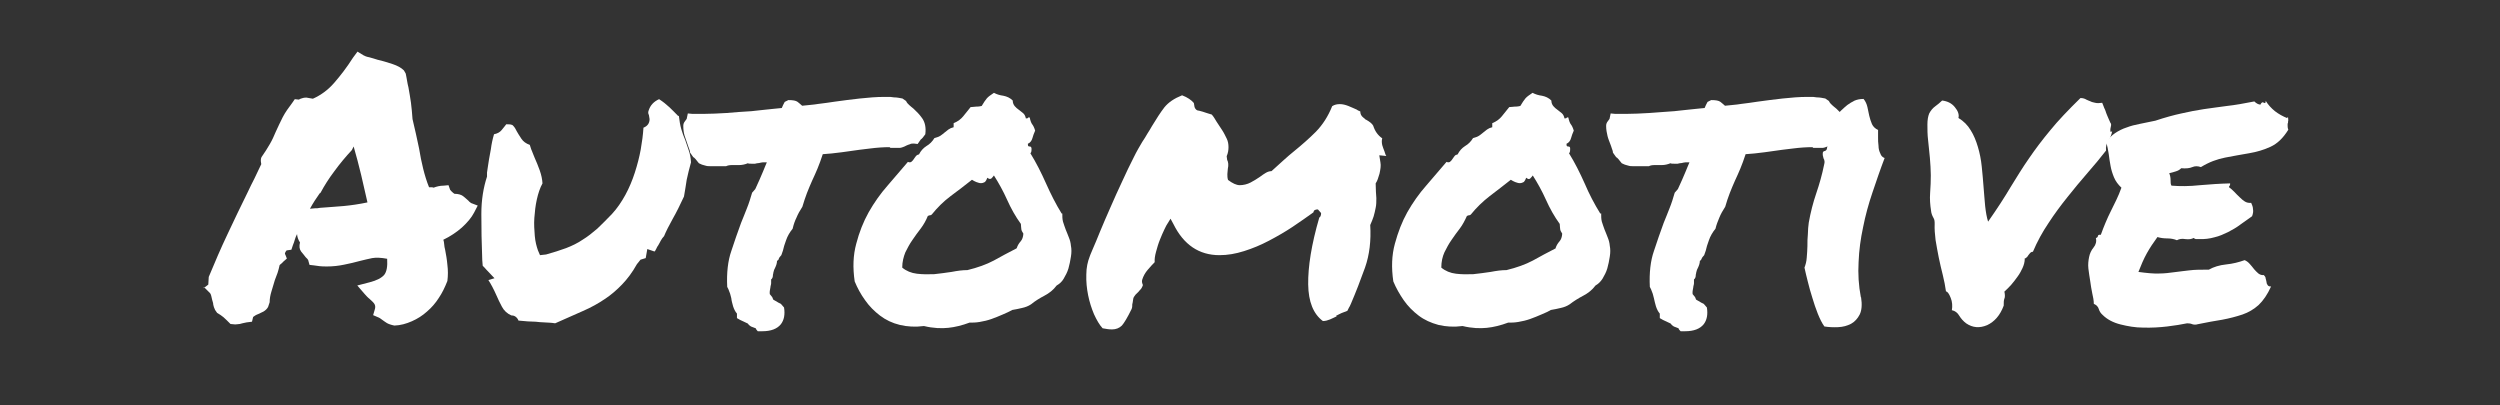
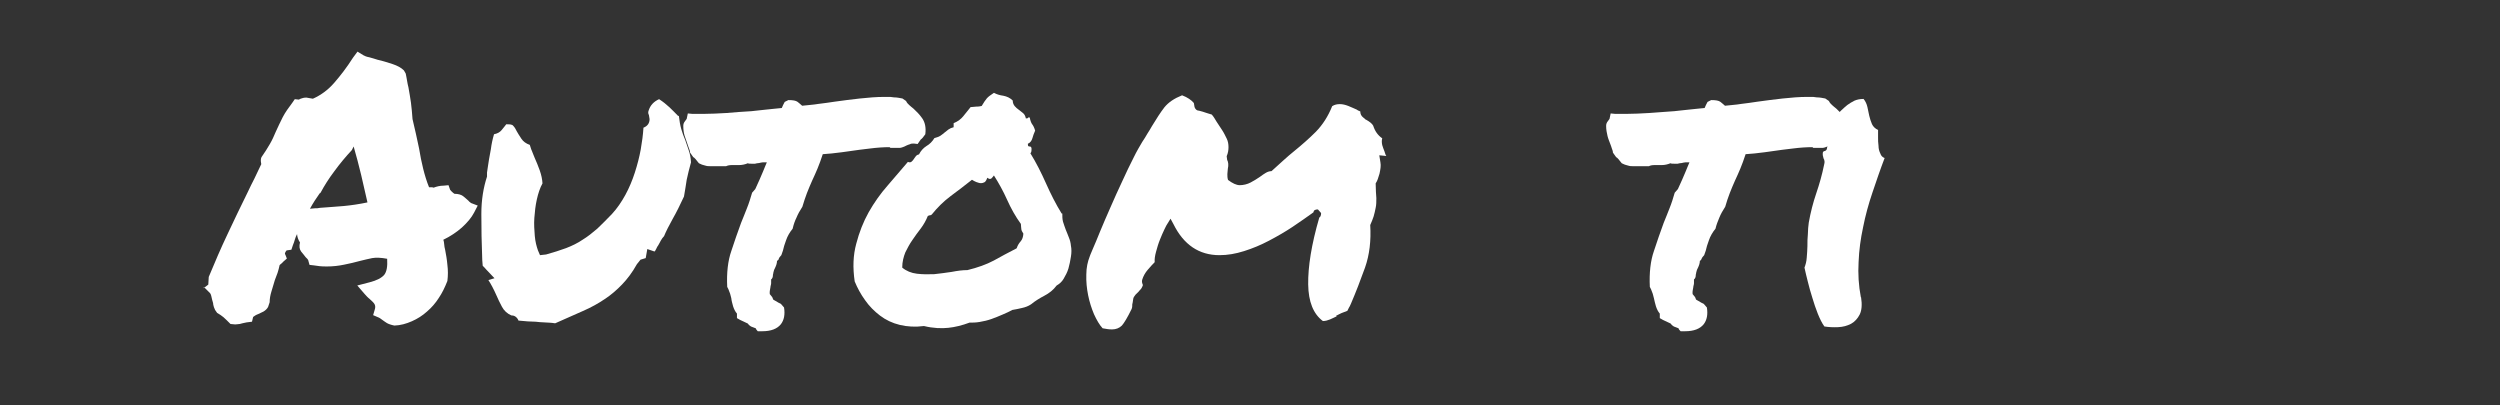
<svg xmlns="http://www.w3.org/2000/svg" version="1.1" viewBox="0 0 1104.2 178.9">
  <rect x="0" y="0" width="1104.2" height="178.9" fill="#333333" stroke="none" />
  <defs>
    <style>
      .cls-1 {
        fill: #fff;
      }
    </style>
  </defs>
  <g>
    <g id="Layer_1">
      <g id="Layer_1-2" data-name="Layer_1">
        <g>
          <path class="cls-1" d="M89.9,127.3l2.1-1.6.2-3.4c2.7-6.5,5.4-12.8,8.3-18.9,2.8-6,5.8-12.2,8.9-18.5.9-2,2-4.1,3-6.1s2-4.2,3-6.3c0-.4-.2-.8-.2-1.4s0-1,.3-1.7c1.5-2.1,2.7-4.1,3.7-5.8s1.8-3.5,2.6-5.4c.9-2.1,2-4.2,3.1-6.5,1.1-2.1,2.6-4.2,4.2-6.3l1.1-1.6,1.8.2c.4-.3.8-.4,1.4-.6s1.1-.3,1.9-.3l2.9.5c3.6-1.6,6.7-3.9,9.4-7s5.5-6.7,8.3-11.1l2-2.7,2.6,1.6c.5.3,1.4.7,2.6.9,1.2.3,2.4.7,3.7,1.1,2.3.5,4.4,1.2,6.6,1.9,2.1.7,3.8,1.6,5,2.8l.8,1.4c.3,1.2.4,2.3.6,3.2s.3,2,.6,2.9c.4,2.3.8,4.5,1.1,6.7.3,2.2.5,4.7.7,7.3.5,2.1,1,4.3,1.5,6.5.5,2.2.9,4.3,1.4,6.5.5,3.1,1.1,6.1,1.8,8.9.7,2.8,1.5,5.5,2.6,8.2,1.1,0,1.7,0,2,.2,1.3-.5,2.8-.9,4.5-.9l2.1-.2.7,2c.3.3.5.7.8.9s.7.7,1.1.9c1.7,0,3,.4,3.8,1,.8.6,1.4,1.2,2,1.7.3.3.5.4.8.8.3.3.6.4.8.6l2.9,1.1-1.6,3.1c-1.2,2.3-3,4.4-5.4,6.6-2.4,2.1-5.1,3.9-8.2,5.4.3.8.3,1.4.4,2.1,0,.7.2,1.4.4,2.3.4,2.1.8,4.3,1,6.7.3,2.3.3,4.7,0,7.1-1.1,2.8-2.3,5.3-3.8,7.5-1.4,2.2-3.1,4.2-5.2,6-2,1.8-4.2,3.2-6.7,4.3s-5,1.8-7.7,1.9c-1.5-.3-2.6-.7-3.3-1.1s-1.3-.9-1.9-1.3c-.9-.7-1.5-1.1-2.1-1.3l-2.1-.9.7-2.4c.3-.9.3-1.6,0-2.3-.3-.7-1.2-1.5-2.3-2.5-.4-.3-.8-.7-1.1-1s-.7-.8-1.1-1.2l-3.2-3.7,5.4-1.4c3.2-.8,5.4-2,6.5-3.3,1.1-1.4,1.5-3.7,1.3-7.1-2.7-.5-4.8-.6-6.6-.3-1.7.3-3.4.8-5.2,1.2-2.5.7-4.8,1.2-7.2,1.7s-4.9.8-7.7.8-3.7-.2-5.8-.5l-1.8-.2-.5-1.8c0-.3-.2-.4-.4-.8-.3-.3-.5-.5-.8-.8-.5-.7-1.2-1.5-2-2.5-.8-1.1-.9-2.4-.5-4-.8-1.2-1.2-2.4-1.3-3.7-.4.8-.8,1.7-1,2.5s-.5,1.6-.8,2.3l-.7,2.1-2.1.3c-.3.3-.4.5-.6.9s-.2.8,0,.9l.7,1.8-1.6,1.4c-.3.3-.5.6-.8.8-.3.3-.6.4-.8.7-.3,1.2-.5,2.3-.9,3.4s-.8,2.1-1.2,3.2c-.5,1.7-1,3.4-1.5,5s-.8,3.2-.8,4.8l-.7,2.1c-.5.9-1.2,1.5-2,2-.8.4-1.6.8-2.3,1.1-1.1.4-1.8.9-2.3,1.3l-.5,2.1-2.4.3c-1.4.3-2.4.5-3,.7-.6,0-1.3.2-2,.2l-2.1-.2c-1.3-1.3-2.3-2.3-3.1-3-.8-.7-1.8-1.3-2.8-1.9l-.9-1.3c-.4-.9-.7-1.6-.8-2.3,0-.7-.3-1.4-.5-2.2-.3-1.4-.5-2.4-.9-2.9l-2.4-2.4-.3-.3ZM141.2,85.4c-1.5,2.1-3,4.4-4.3,6.8.8,0,1.4-.2,2.2-.2s1.4,0,2.2-.2c3.7-.3,7.2-.5,10.5-.8,3.2-.3,6.7-.8,10.5-1.6-.9-4-1.8-8-2.8-12.2-1-4.2-2.1-8.3-3.3-12.5l-.8,1.6c-2.7,2.9-5.3,6-7.7,9.3-2.5,3.3-4.5,6.5-6.1,9.5l-.2.2h0Z" />
          <path class="cls-1" d="M299.8,50.9c.3,2.4.6,4.4,1.1,6.1.5,1.7,1.1,3.4,1.8,5,.5,1.5,1,3,1.5,4.4.5,1.4.9,3.2,1,5.3-.8,2.8-1.4,5.4-1.9,7.7-.3,2.4-.8,4.8-1.2,7.4-1.7,3.7-3.4,7.1-5,9.9-1.6,2.9-2.9,5.4-3.8,7.6-.5.5-1,1.2-1.4,1.9-.3.7-.8,1.4-1.2,2.2-.3.3-.5.8-.8,1.4-.3.7-.6,1.1-.8,1.3l-3.2-1.1-.7,4-2.3.7-1.6,2c-2,3.6-4.2,6.5-6.5,8.9-2.3,2.4-4.8,4.6-7.7,6.5-2.8,1.9-6,3.7-9.7,5.3-3.6,1.6-7.6,3.4-12.2,5.4-1.8-.3-3.4-.3-4.8-.4-1.4,0-2.6-.2-3.8-.3-2,0-4.6-.2-7.6-.5-.3-.8-.8-1.4-1.4-1.8s-1.3-.5-1.8-.5c-1.8-.8-3.2-2.1-4.1-3.8-.9-1.7-1.8-3.5-2.6-5.4-.5-1.2-1.1-2.3-1.6-3.3-.5-1-1.1-2-1.8-3.1l2.7-.8-3.6-3.8c-.3-.3-.5-.6-.8-.9-.3-.3-.6-.6-.8-.8l-.2-2.5c-.3-7.4-.4-14.2-.4-20.4s.9-11.6,2.5-16.5v-1.8c.3-2.4.7-4.3.9-5.9.3-1.5.6-3.1.8-4.4.3-2.4.8-4.6,1.4-6.6,1.5-.3,2.6-.9,3.4-1.9.8-.9,1.4-1.8,2-2.5,1.5,0,2.6,0,3.1.7.5.5,1.1,1.4,1.6,2.5.5.9,1.2,2,2,3.2.8,1.2,2,2.1,3.7,2.7.3.8.5,1.8.9,2.6.3.9.8,1.9,1.2,3,.8,1.8,1.6,3.7,2.3,5.7.7,2,1.1,3.9,1.2,5.7-1.1,2-1.9,4.4-2.5,7.1-.6,2.7-.9,5.4-1.1,8.2-.2,2.7,0,5.4.2,7.9s.8,4.7,1.4,6.4l.9,2.1,2.7-.3c3.2-.9,6.1-1.8,8.8-2.8,2.6-1,5.1-2.2,7.3-3.7,2.3-1.4,4.4-3.1,6.5-4.9,2-1.9,4.2-4.1,6.5-6.5,2.3-2.5,4.2-5.3,5.9-8.4,1.7-3.1,3.1-6.5,4.2-9.9,1.1-3.4,2-6.9,2.6-10.2.6-3.4,1-6.5,1.2-9.6,1.8-.7,2.7-2,2.7-3.8l-.3-1.8c-.4-.7-.4-1.4,0-2.3.7-2,2.1-3.6,4.5-4.7,1.7,1.1,3.2,2.3,4.6,3.6,1.4,1.3,2.6,2.6,3.8,3.8h.3Z" />
          <path class="cls-1" d="M392.9,65c-2.7,0-5.6.2-8.7.6-3.1.3-6.2.8-9.2,1.2-2.1.3-4.2.6-6.2.8-2,.3-3.8.3-5.4.5-.8,2.4-1.5,4.4-2.3,6.3-.8,1.8-1.5,3.6-2.4,5.4-.8,1.8-1.6,3.7-2.3,5.5-.7,1.9-1.4,3.9-2,6-1.1,1.7-2,3.3-2.6,4.8-.7,1.4-1.3,3.1-1.7,4.9-1.3,1.6-2.3,3.3-2.9,5.1-.7,1.8-1.1,3.3-1.4,4.6l-.7,2c-.7.7-1,1.2-1.1,1.5,0,.3-.3.8-.8,1,0,1.2-.5,2.4-1.1,3.6-.3.5-.3,1-.5,1.5,0,.5-.2.8-.2,1,0,1.1-.3,1.8-.8,2.1,0,.5,0,1.1,0,1.7s-.3,1.2-.3,1.7c-.3,1.3-.4,2.3-.3,3.1.3.4.6.8.9,1.1.3.3.4.8.6,1.3.7.4,1.1.7,1.4.8.4.3,1.1.7,2,1.1l1.4,1.6c.5,3.1,0,5.6-1.4,7.4-1.6,2-4.3,3.1-8.2,3.1h-2c-.5-.5-.8-.9-.9-1.3-.8-.3-1.5-.6-2.1-.8-.5-.3-1-.7-1.4-1.3-1.4-.7-2.6-1.2-3.4-1.6l-1.4-.8v-2c-.8-.9-1.3-2-1.7-3.2-.3-1.2-.7-2.4-.8-3.6-.3-.9-.4-1.9-.8-2.7-.3-.9-.6-1.6-1-2.3-.3-6.2.3-11.5,1.8-15.8,1.4-4.2,2.8-8.4,4.3-12.4.9-2.1,1.7-4.3,2.6-6.5s1.6-4.5,2.3-6.9l1.4-1.6c.8-1.7,1.4-3.1,1.9-4.2s1-2.3,1.5-3.5c.3-.8.6-1.4.9-2.2.3-.7.5-1.3.8-1.9h-1.8c-.5,0-1.1.2-1.6.3-.7,0-1.3.2-1.8.3h-1.6c-.5,0-1.3,0-1.6-.2-1.2.5-2.5.8-3.8.8h-3.2c-1.1,0-2,.2-2.6.5h-6.9c-.8,0-1.5,0-2.4-.3-.9-.2-1.8-.5-2.7-1-1.3-1.7-2.1-2.6-2.5-2.7l-1.4-2c0-.7-.3-1.3-.5-1.9-.3-.6-.4-1.3-.7-2-.4-1.1-.8-2.2-1.2-3.5s-.6-2.7-.6-4.4c0-.9.3-1.5.7-2s.6-.8.8-1.1l.5-2.4,2.1.2h4.5c3.4,0,6.9-.2,10.5-.4,3.6-.3,7.2-.6,11-.8,2.1-.3,4.3-.4,6.5-.7s4.5-.4,6.9-.7c.4-.9.8-1.9,1.3-2.7l1.6-.8c2,0,3.3.2,4.1.8s1.4,1.2,2,1.7c2.4-.3,4.8-.4,7.1-.8,2.4-.3,4.8-.6,7.3-1,3.7-.5,7.3-1,11.1-1.4s7.3-.7,10.7-.7,3,0,4.3.2c1.4,0,2.7.3,3.8.5l1.6,1.1c.3.7.8,1.3,1.4,1.8s1.2,1.1,1.9,1.6c1.3,1.2,2.6,2.5,3.8,4.2s1.8,4,1.4,7.1c-.9,1.3-1.5,2-2,2.3l-1.4,2-1.6-.2c-.7,0-1.3,0-1.8.3-.5.2-1.1.3-1.6.6-.4.3-.9.4-1.3.6s-.9.3-1.4.4h-4.3Z" />
          <path class="cls-1" d="M469.2,94.2c0,1.3,0,2.6.3,3.7s.8,2.3,1.2,3.5c.5,1.1.9,2.3,1.4,3.5s.8,2.4.9,3.6c.3,1.5.3,3.1,0,4.9-.3,1.8-.6,3.5-1.1,5.2-.5,1.7-1.3,3.1-2.1,4.5-.8,1.4-1.9,2.3-3.1,3-1.5,2-3.3,3.4-5.4,4.5s-4.2,2.4-5.9,3.8c-1.2.8-2.5,1.3-3.9,1.6s-2.9.7-4.4.9c-1.2.7-2.6,1.3-4.2,2-1.6.7-3.3,1.4-5,2s-3.4,1-5.2,1.3c-1.7.3-3.2.3-4.5.3-3.2,1.2-6.4,2-9.4,2.3s-6.6.2-10.7-.8c-3.8.5-7.4.3-10.7-.5s-6.2-2.2-8.7-4.1c-2.5-1.9-4.8-4.2-6.6-6.8-1.9-2.6-3.4-5.4-4.6-8.3-.9-6.1-.7-11.6.7-16.7,1.3-5,3.1-9.6,5.5-13.9,2.4-4.2,5.2-8.2,8.3-11.7,3.1-3.6,6.1-7.1,9-10.5.7.3,1.2.2,1.5,0,.3-.3.8-.7,1-1.1s.7-.9,1-1.4c.3-.4.8-.7,1.4-.8.8-1.6,1.9-2.8,3.3-3.7,1.4-.8,2.6-2,3.5-3.5.9-.3,1.8-.5,2.4-.9.7-.4,1.3-.9,1.9-1.4.6-.5,1.2-1,1.9-1.5s1.4-.8,2.3-1v-1.8c2-.8,3.3-1.9,4.2-3s2-2.5,3.3-4.1c.9,0,1.8-.2,2.3-.2s1.4,0,2.6-.3c.9-1.5,1.6-2.6,2.3-3.4.7-.8,1.8-1.5,3.1-2.4,1.3.7,2.7,1.1,4.2,1.3,1.5.3,2.9.9,4.1,2.1,0,1.1.4,1.9.9,2.5s1.1,1.1,1.8,1.6,1.3,1,1.9,1.5,1,1.3,1.2,2.3c.4,0,.8,0,.9-.2.2-.3.4-.3.8-.2.3,1.5.7,2.5,1.1,3s.9,1.4,1.3,2.8c-.5,1.1-.9,2.2-1.2,3.3-.3,1.1-.9,2-2,2.5,0,.8,0,1.2.7,1.2s.8.3.9.9c0,.9,0,1.7-.5,2.1,2.6,4.2,4.8,8.6,6.9,13.3s4.3,9.1,6.9,13.3h.3ZM449.1,109.5c.4-1.2,1-2.1,1.7-2.9s1.1-1.9,1.2-3.4c-.5-.8-.9-1.5-.9-2s-.2-1.3-.2-2.3c-2.4-3.3-4.4-6.9-6.1-10.7s-3.7-7.4-5.8-10.7c-.3.4-.6.8-1.1,1.3-.5.4-1.1.3-1.8-.3-.3.8-.6,1.4-1.1,1.9-.5.3-1.1.5-1.8.5s-1.3-.3-2-.5c-.7-.3-1.3-.6-1.9-1-3.1,2.5-6.2,4.8-9.4,7.2s-5.9,5.1-8.4,8.2c-.4.3-.7.3-.8.3s-.4,0-.9.3c-.8,2-1.9,3.9-3.1,5.5-1.3,1.7-2.5,3.3-3.7,5.1-1.2,1.7-2.2,3.6-3.1,5.4-.8,2-1.4,4.2-1.4,6.8,1.8,1.5,4,2.4,6.5,2.7,2.5.3,5,.3,7.6.2,2.6-.3,5.2-.6,7.7-1,2.6-.5,4.8-.8,7-.8,4.5-1.1,8.4-2.5,11.6-4.2,3.2-1.8,6.6-3.6,10.1-5.4h0Z" />
          <path class="cls-1" d="M590.4,139.7c-1.1.5-2,1-3,1.4s-2,.7-3.1.7c-4.2-3.1-6.4-8.5-6.5-16.2s1.4-17.5,4.9-29.5c.5-.3.8-.9.8-2l-1.4-1.6c-.4,0-.8,0-1.2.2-.3,0-.7.5-.8,1.1-2.8,2-5.9,4.2-9.2,6.4-3.3,2.2-6.8,4.2-10.4,6.1s-7.2,3.4-11,4.6-7.3,1.8-10.9,1.8c-9,0-15.8-4.6-20.3-13.7l-1.3-2.4-1.3,2.1c-.3.4-.8,1.3-1.4,2.6-.7,1.4-1.3,2.9-2,4.6s-1.2,3.5-1.7,5.3-.7,3.3-.6,4.6c-.9.9-2,2.1-3.1,3.4-1.1,1.3-1.9,2.7-2.4,4.3-.3.8,0,1.7.3,2.4-.3.9-.7,1.7-1.4,2.3-.4.5-.8,1-1.4,1.5s-.8,1-1.2,1.5c-.3.5-.3,1.1-.4,1.6,0,.5-.2,1.1-.3,1.6,0,.8,0,1.4-.3,2.1-1.8,3.7-3.3,6.2-4.3,7.3-1.1,1.1-2.6,1.7-4.3,1.7s-2.3-.2-4.2-.5c-1.4-1.5-2.6-3.6-3.8-6.2-1.1-2.6-2-5.4-2.6-8.4s-.9-6-.8-9.1c0-3.1.6-5.7,1.5-8,0,0,.4-1.2,1.3-3.2s2-4.7,3.3-7.9,2.9-6.8,4.6-10.7,3.4-7.7,5.2-11.5c1.7-3.7,3.3-7.1,4.9-10.2,1.5-3.1,2.9-5.4,3.9-7.1.9-1.3,1.6-2.5,2.3-3.7.7-1.1,1.4-2.2,2-3.3,2-3.3,3.8-6.1,5.5-8.3,1.8-2.2,4.3-3.9,7.8-5.3,2.4.9,4.1,2.1,5.2,3.4l.3,1.8c.4,1.1,1.1,1.6,2,1.6,1.2.3,2.2.6,3,.9s1.7.5,2.6.8c.8.9,1.4,1.9,2.1,3.1.9,1.3,1.7,2.6,2.5,3.8s1.4,2.5,2,3.7.8,2.5.8,3.8-.2,2.6-.8,4l.2,1.6c.5.9.7,2.3.3,4,0,.8-.2,1.5-.2,2.3s0,1.7.3,2.6c2,1.5,3.7,2.3,5.2,2.3s3.3-.4,4.8-1.2,2.8-1.6,4.1-2.5c.9-.7,1.7-1.2,2.5-1.7s1.7-.8,2.6-.8c2-1.8,3.7-3.4,5.3-4.8,1.5-1.4,3.2-2.8,4.9-4.2,3.2-2.6,6.4-5.4,9.4-8.4,3-3.1,5.4-6.8,7.2-11.3,1.1-.7,2.2-.9,3.4-.9s2.4.3,3.7.8c1.3.5,2.5,1.1,3.7,1.6.3.3.6.3.8.5.3,0,.5.3.8.3,0,1.1.4,2,1.3,2.7.4.3.7.5.8.7,0,0,.3.3.5.3,1.6.9,2.6,1.7,3.1,2.6.8,2.5,2.1,4.3,4,5.6-.3,1.1-.2,2,0,3,.3.9.6,1.9,1,2.8,0,.3.3.7.3.9,0,.3.3.7.5,1.1l-3.1-.3.5,3.1c.3,1.5,0,3.1-.4,5-.5,1.8-1,3.3-1.7,4.3,0,2.8.2,4.9.3,6.5,0,1.5,0,3-.3,4.3s-.5,2.6-.9,3.8-.9,2.5-1.5,3.8c.4,6.9-.3,13.1-2.3,18.8-2,5.6-4.1,11-6.2,15.9-.3.5-.4,1.1-.8,1.6-.3.5-.5,1.1-.8,1.6-.9.3-1.8.7-2.6,1s-1.5.8-2.4,1.2h0Z" />
-           <path class="cls-1" d="M707.2,94.2c0,1.3,0,2.6.3,3.7s.8,2.3,1.2,3.5c.5,1.1.9,2.3,1.4,3.5s.8,2.4.9,3.6c.3,1.5.3,3.1,0,4.9-.3,1.8-.6,3.5-1.1,5.2s-1.3,3.1-2.1,4.5c-.9,1.4-1.9,2.3-3.1,3-1.5,2-3.3,3.4-5.4,4.5s-4.2,2.4-6,3.8c-1.2.8-2.5,1.3-3.9,1.6-1.4.3-2.9.7-4.4.9-1.2.7-2.5,1.3-4.2,2-1.6.7-3.3,1.4-5,2s-3.4,1-5.2,1.3c-1.7.3-3.2.3-4.5.3-3.2,1.2-6.4,2-9.4,2.3s-6.6.2-10.7-.8c-3.8.5-7.4.3-10.7-.5-3.3-.9-6.2-2.2-8.7-4.1-2.5-1.9-4.8-4.2-6.6-6.8s-3.4-5.4-4.6-8.3c-.9-6.1-.7-11.6.7-16.7s3.1-9.6,5.5-13.9c2.4-4.2,5.2-8.2,8.3-11.7,3.1-3.6,6.1-7.1,9-10.5.7.3,1.2.2,1.5,0,.3-.3.8-.7,1-1.1s.7-.9,1-1.4.9-.7,1.4-.8c.8-1.6,1.9-2.8,3.3-3.7,1.4-.8,2.6-2,3.5-3.5.9-.3,1.8-.5,2.4-.9.7-.4,1.3-.9,1.9-1.4.6-.5,1.2-1,1.9-1.5s1.4-.8,2.3-1v-1.8c2-.8,3.3-1.9,4.2-3s2-2.5,3.3-4.1c.9,0,1.8-.2,2.3-.2s1.4,0,2.6-.3c.9-1.5,1.6-2.6,2.3-3.4s1.8-1.5,3.1-2.4c1.3.7,2.7,1.1,4.2,1.3,1.5.3,2.9.9,4.1,2.1,0,1.1.4,1.9.9,2.5s1.1,1.1,1.8,1.6c.7.5,1.3,1,1.9,1.5s1,1.3,1.2,2.3c.4,0,.8,0,.9-.2.2-.3.4-.3.8-.2.3,1.5.7,2.5,1.1,3s.9,1.4,1.3,2.8c-.5,1.1-.9,2.2-1.2,3.3-.3,1.1-.9,2-2,2.5,0,.8,0,1.2.7,1.2s.9.3.9.9c0,.9,0,1.7-.5,2.1,2.6,4.2,4.8,8.6,6.9,13.3,2,4.7,4.3,9.1,6.9,13.3h.3ZM687.1,109.5c.4-1.2,1-2.1,1.7-2.9s1.1-1.9,1.2-3.4c-.5-.8-.9-1.5-.9-2s-.2-1.3-.2-2.3c-2.4-3.3-4.4-6.9-6.1-10.7s-3.7-7.4-5.8-10.7c-.3.4-.6.8-1.1,1.3s-1.1.3-1.8-.3c-.3.8-.6,1.4-1.1,1.9-.5.3-1.1.5-1.8.5s-1.3-.3-2-.5c-.7-.3-1.3-.6-1.9-1-3.1,2.5-6.2,4.8-9.3,7.2s-5.9,5.1-8.4,8.2c-.4.3-.7.3-.8.3s-.4,0-.9.3c-.9,2-1.9,3.9-3.1,5.5-1.3,1.7-2.5,3.3-3.7,5.1-1.2,1.7-2.2,3.6-3.1,5.4-.9,2-1.4,4.2-1.4,6.8,1.8,1.5,4,2.4,6.5,2.7,2.5.3,5,.3,7.6.2,2.6-.3,5.2-.6,7.7-1,2.6-.5,4.8-.8,7-.8,4.5-1.1,8.4-2.5,11.6-4.2,3.2-1.8,6.6-3.6,10.1-5.4h0Z" />
          <path class="cls-1" d="M800.5,65c-2.7,0-5.6.2-8.7.6-3.1.3-6.2.8-9.2,1.2-2.1.3-4.2.6-6.2.8-2,.3-3.8.3-5.4.5-.8,2.4-1.5,4.4-2.3,6.3-.8,1.8-1.5,3.6-2.4,5.4-.8,1.8-1.6,3.7-2.3,5.5s-1.4,3.9-2,6c-1.1,1.7-2,3.3-2.6,4.8s-1.3,3.1-1.7,4.9c-1.3,1.6-2.3,3.3-2.9,5.1-.7,1.8-1.1,3.3-1.4,4.6l-.7,2c-.7.7-1,1.2-1.1,1.5s-.3.8-.8,1c0,1.2-.5,2.4-1.1,3.6-.3.5-.3,1-.5,1.5,0,.5-.2.8-.2,1,0,1.1-.3,1.8-.8,2.1,0,.5,0,1.1,0,1.7s-.3,1.2-.3,1.7c-.3,1.3-.4,2.3-.3,3.1.3.4.6.8.9,1.1.3.3.4.8.6,1.3.7.4,1.1.7,1.4.8.4.3,1.1.7,2,1.1l1.4,1.6c.5,3.1,0,5.6-1.4,7.4-1.6,2-4.3,3.1-8.2,3.1h-2c-.5-.5-.9-.9-.9-1.3-.9-.3-1.5-.6-2.1-.8-.5-.3-1-.7-1.4-1.3-1.4-.7-2.5-1.2-3.4-1.6l-1.4-.8v-2c-.8-.9-1.3-2-1.7-3.2-.3-1.2-.7-2.4-.9-3.6-.3-.9-.4-1.9-.8-2.7-.3-.9-.6-1.6-1-2.3-.3-6.2.3-11.5,1.8-15.8,1.4-4.2,2.8-8.4,4.3-12.4.9-2.1,1.7-4.3,2.6-6.5s1.6-4.5,2.3-6.9l1.4-1.6c.8-1.7,1.4-3.1,1.9-4.2.5-1.1,1-2.3,1.5-3.5.3-.8.6-1.4.9-2.2.3-.7.5-1.3.8-1.9h-1.8c-.5,0-1.1.2-1.6.3-.7,0-1.3.2-1.8.3h-1.6c-.5,0-1.3,0-1.6-.2-1.2.5-2.5.8-3.8.8h-3.2c-1.1,0-2,.2-2.5.5h-6.9c-.8,0-1.5,0-2.4-.3-.9-.2-1.8-.5-2.7-1-1.3-1.7-2.1-2.6-2.5-2.7l-1.4-2c0-.7-.3-1.3-.5-1.9s-.4-1.3-.7-2c-.4-1.1-.9-2.2-1.2-3.5s-.6-2.7-.6-4.4c0-.9.3-1.5.7-2,.3-.4.6-.8.8-1.1l.5-2.4,2.1.2h4.5c3.4,0,6.9-.2,10.5-.4s7.2-.6,11-.8c2.1-.3,4.3-.4,6.5-.7,2.2-.3,4.5-.4,6.9-.7.4-.9.8-1.9,1.3-2.7l1.6-.8c2,0,3.3.2,4.1.8.8.6,1.4,1.2,2,1.7,2.4-.3,4.8-.4,7.1-.8,2.4-.3,4.8-.6,7.3-1,3.7-.5,7.3-1,11.1-1.4s7.3-.7,10.7-.7,3,0,4.3.2c1.4,0,2.7.3,3.8.5l1.6,1.1c.3.7.8,1.3,1.4,1.8.6.5,1.2,1.1,1.9,1.6,1.3,1.2,2.6,2.5,3.8,4.2s1.8,4,1.4,7.1c-.9,1.3-1.5,2-2,2.3l-1.4,2-1.6-.2c-.7,0-1.3,0-1.8.3-.5.2-1.1.3-1.6.6-.4.3-.9.4-1.3.6s-.9.3-1.4.4h-4.3Z" />
          <path class="cls-1" d="M822,131.3c.5,3.2.3,5.8-.6,7.6-.9,1.8-2.2,3.2-3.8,4.1-1.7.9-3.6,1.4-5.7,1.5s-4.2,0-6.1-.3c-1.1-1.5-2-3.4-2.9-5.6-.9-2.3-1.7-4.6-2.4-7-.8-2.4-1.4-4.8-2-7.1-.6-2.4-1.1-4.4-1.5-6.3.5-1.3.9-2.7,1-4.4s.3-3.3.3-5.1c0-1.7,0-3.5.2-5.3,0-1.8.2-3.5.4-5.1.8-4.5,1.9-8.8,3.3-12.9,1.4-4.1,2.6-8.3,3.5-12.8.3-.9.2-1.9-.3-2.7-.3-.9-.4-1.7-.3-2.4,0-.4.4-.8.9-.8.5-.2.8-.5.9-1,.3-1.2.4-2.1.3-2.9s0-1.7.6-2.7c.5-.9,1.2-2.1,2-3.8.8-1.7,1.1-3.4.8-5.3.9-.7,1.9-1.4,2.7-2.3.9-.9,1.8-1.6,2.6-2.3.9-.7,2-1.3,3.1-1.9,1.1-.5,2.5-.8,4.1-.8.9,1.1,1.4,2.3,1.7,3.6s.5,2.5.8,3.8c.3,1.3.7,2.5,1.2,3.7.5,1.1,1.4,2,2.7,2.6v3.2c0,1.3,0,2.5.2,3.8,0,1.3.3,2.4.8,3.4.3,1,1,1.7,1.9,2-2,5.2-3.7,10.3-5.4,15.3-1.7,5-3.1,10.1-4.1,15.2-1.1,5.1-1.8,10.2-2,15.4-.3,5.2,0,10.4,1,15.6h0Z" />
-           <path class="cls-1" d="M894.3,114.2c0,1.5-.4,2.9-1,4.2s-1.3,2.6-2.2,3.8c-.9,1.3-1.8,2.4-2.8,3.6-1,1.1-2,2.1-3,3,.3,1.4.3,2.5,0,3.1-.3.7-.3,1.8-.3,3.1-1.6,4.3-4.1,7.1-7.3,8.6-3.3,1.4-6.4,1.2-9.3-.8-1.2-.9-2.2-2-3-3.3-.8-1.4-1.9-2.2-3.3-2.5.3-1.8.2-3.7-.5-5.4-.7-1.8-1.4-2.8-2.1-2.9-.3-2.3-.8-4.7-1.4-7.2s-1.3-5.2-1.8-7.8-1-5.2-1.4-7.7c-.3-2.6-.5-4.8-.4-7,0-1.1,0-2-.6-2.9-.5-.9-.9-1.9-1-3.1-.4-2.5-.6-5.1-.4-7.8s.3-5.4.3-7.8-.2-4.9-.4-7.6c-.3-2.7-.5-5.4-.8-7.9-.3-2.5-.3-4.8-.3-6.9s.3-3.7.8-4.9c.7-1.3,1.5-2.3,2.6-3.1,1.1-.8,2.2-1.7,3.1-2.6,2.4.3,4.2,1.2,5.6,2.9s2,3.3,1.6,4.8c2.3,1.4,4.1,3.2,5.4,5.4,1.4,2.2,2.4,4.7,3.2,7.4.8,2.7,1.4,5.6,1.7,8.7s.6,6,.8,9c.3,3,.4,5.8.7,8.4.3,2.7.7,5,1.3,6.9,4-5.7,7.3-10.8,9.9-15.2,2.7-4.4,5.4-8.8,8.2-12.8,2.8-4.1,5.9-8.2,9.4-12.4,3.4-4.2,7.9-8.9,13.3-14.2,1.1,0,2,.3,2.6.7.7.3,1.3.6,1.9.8.5.3,1.2.4,2,.6.8.2,1.8.2,3.1,0,.4,1.1.8,1.9.9,2.3.3.5.4.9.6,1.4s.3,1.1.7,1.9c.3.8.8,1.8,1.4,3.2.3.3.4.8.3,1.3s-.2,1-.3,1.5v1c0,.2.3.3.8,0-.3,1.5-.8,2.9-1.7,4.1-.8,1.3-1.2,2.7-1,4.4-2.5,3.2-5.2,6.5-8.2,9.9-3,3.4-5.9,7-8.8,10.6s-5.8,7.5-8.4,11.5c-2.7,4-5,8.2-6.9,12.7-.5,0-.9.2-1.2.5-.3.3-.5.7-.8,1-.3.3-.4.8-.8,1-.3.3-.6.5-1,.5l.3.2Z" />
-           <path class="cls-1" d="M1010.6,51.9c0,.8.2,1.3,0,1.7,0,.3,0,.8-.2,1v1c0,.3,0,.9.3,1.7-2.3,3.7-4.8,6.1-7.8,7.5s-6.1,2.3-9.6,2.9c-3.4.6-7,1.2-10.5,1.9-3.6.7-7.1,2-10.7,4.2-1.4-.5-2.6-.5-3.8,0-1.1.5-2.8.7-4.9.5-.7.7-1.4,1.1-2.4,1.4-.9.3-2,.6-2.9.8.4.9.6,2,.6,3s0,1.9.4,2.5c3.7.3,7.9.3,12.5-.2,4.6-.4,9-.7,13.4-.8,0,.5,0,.8-.2,1-.3.2-.3.4-.2.8.8.5,1.5,1.2,2.3,2,.8.8,1.5,1.6,2.3,2.3.8.8,1.5,1.4,2.3,1.9s1.8.7,2.8.6c.4.9.8,1.8.8,2.8.2,1,0,2-.4,3.1-1.7,1.2-3.4,2.4-5.2,3.7-1.7,1.3-3.5,2.3-5.4,3.3-1.9.9-3.8,1.8-6,2.3-2.1.6-4.4.9-7,.8h-1.2c-.3,0-.6-.2-1-.5-.9.5-2,.7-3.7.5-1.5-.3-2.8,0-3.7.5-1.2-.5-2.6-.8-4.2-.8s-3.1-.2-4.4-.6c-1.7,2.3-3.3,4.7-4.7,7.2s-2.6,5.4-3.7,8.2c3.7.5,6.7.8,9.1.7,2.4,0,4.7-.3,6.9-.6,2.1-.3,4.3-.5,6.6-.8,2.3-.3,5.1-.3,8.5-.3,2.1-1.2,4.7-2,7.6-2.3,3-.3,5.7-1,8.2-1.9.8.3,1.6.9,2.3,1.7s1.3,1.5,1.9,2.3c.6.7,1.2,1.3,1.9,1.9.7.5,1.4.8,2.4.7.4.4.8.9.8,1.5.2.6.3,1.2.4,1.7,0,.5.3,1,.6,1.4.3.3.8.5,1.4.4-1.6,3.6-3.5,6.3-5.5,8.2-2.1,1.9-4.5,3.3-7.1,4.2-2.7.9-5.7,1.7-8.9,2.3-3.3.5-6.9,1.2-10.9,2-.9.3-1.8.2-2.4,0-.7-.3-1.4-.4-2.3-.4-2.5.5-5.4,1-8.8,1.4s-6.9.6-10.5.5c-3.6,0-6.9-.6-10.1-1.4-3.2-.8-5.9-2.2-7.9-4.2-.9-.8-1.4-1.6-1.7-2.6-.3-1-1-1.8-2.2-2.3,0-1.4-.3-3-.7-4.7-.3-1.7-.7-3.5-.9-5.4-.3-1.9-.6-3.7-.8-5.5s0-3.5.3-5c.3-1.6,1-3.1,2-4.3s1.4-2.7,1-4.2c.5,0,.8-.4.9-.8,0-.5.5-.7,1.3-.6.7-2,1.4-3.7,2.1-5.4s1.5-3.4,2.3-5,1.6-3.2,2.4-4.9c.8-1.7,1.6-3.5,2.3-5.5-1.5-1.4-2.6-2.9-3.3-4.6-.7-1.7-1.2-3.3-1.5-5-.3-1.7-.6-3.4-.8-5.2-.3-1.8-.6-3.6-1.1-5.4,1.1-1.6,2.4-2.9,3.9-3.9,1.5-1,3.2-1.9,5.1-2.5,1.8-.7,3.8-1.2,5.9-1.6s4.4-.9,6.8-1.4c4.2-1.4,8.2-2.5,11.5-3.2,3.4-.8,6.7-1.4,9.9-1.9,3.3-.5,6.7-.9,10.2-1.4,3.6-.4,7.6-1.1,12.1-2,.9.9,1.9,1.4,2.7,1.4.4-.9.9-1.3,1.5-.8.6.3.9,0,.8-.9,1.1,1.8,2.5,3.3,4.1,4.6,1.7,1.3,3.5,2.3,5.5,3.1v-.5Z" />
        </g>
      </g>
    </g>
  </g>
</svg>